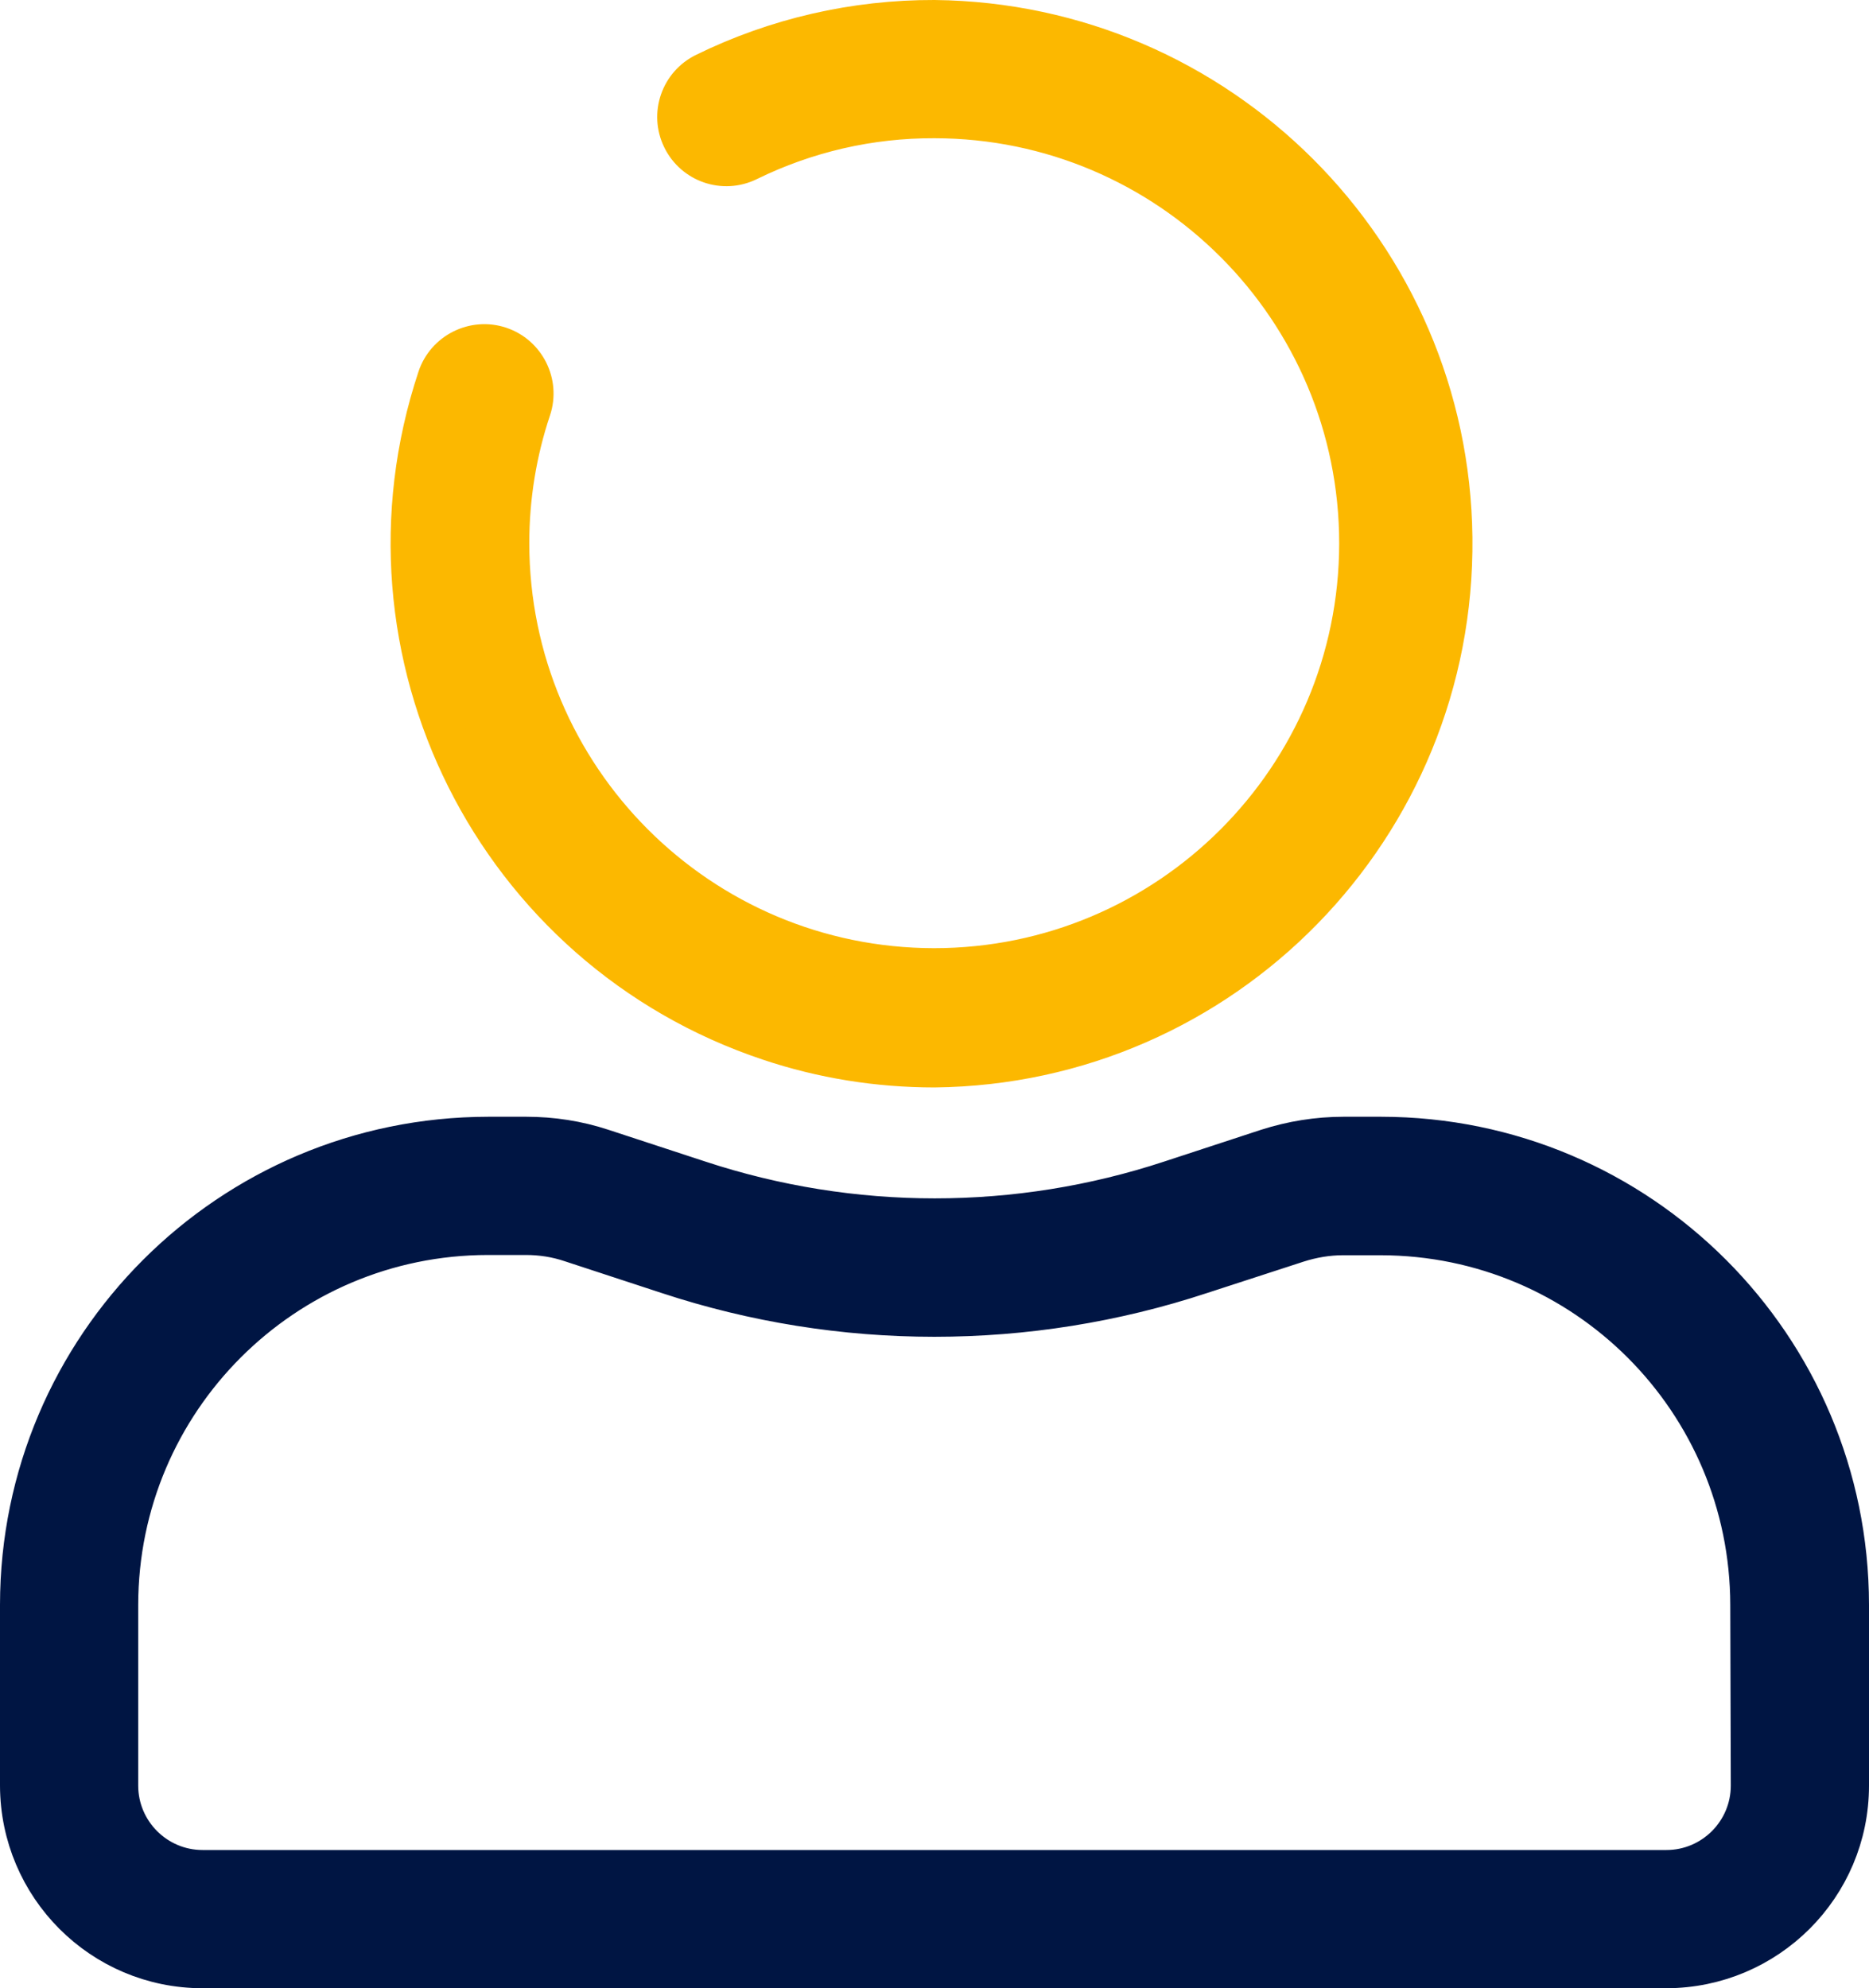
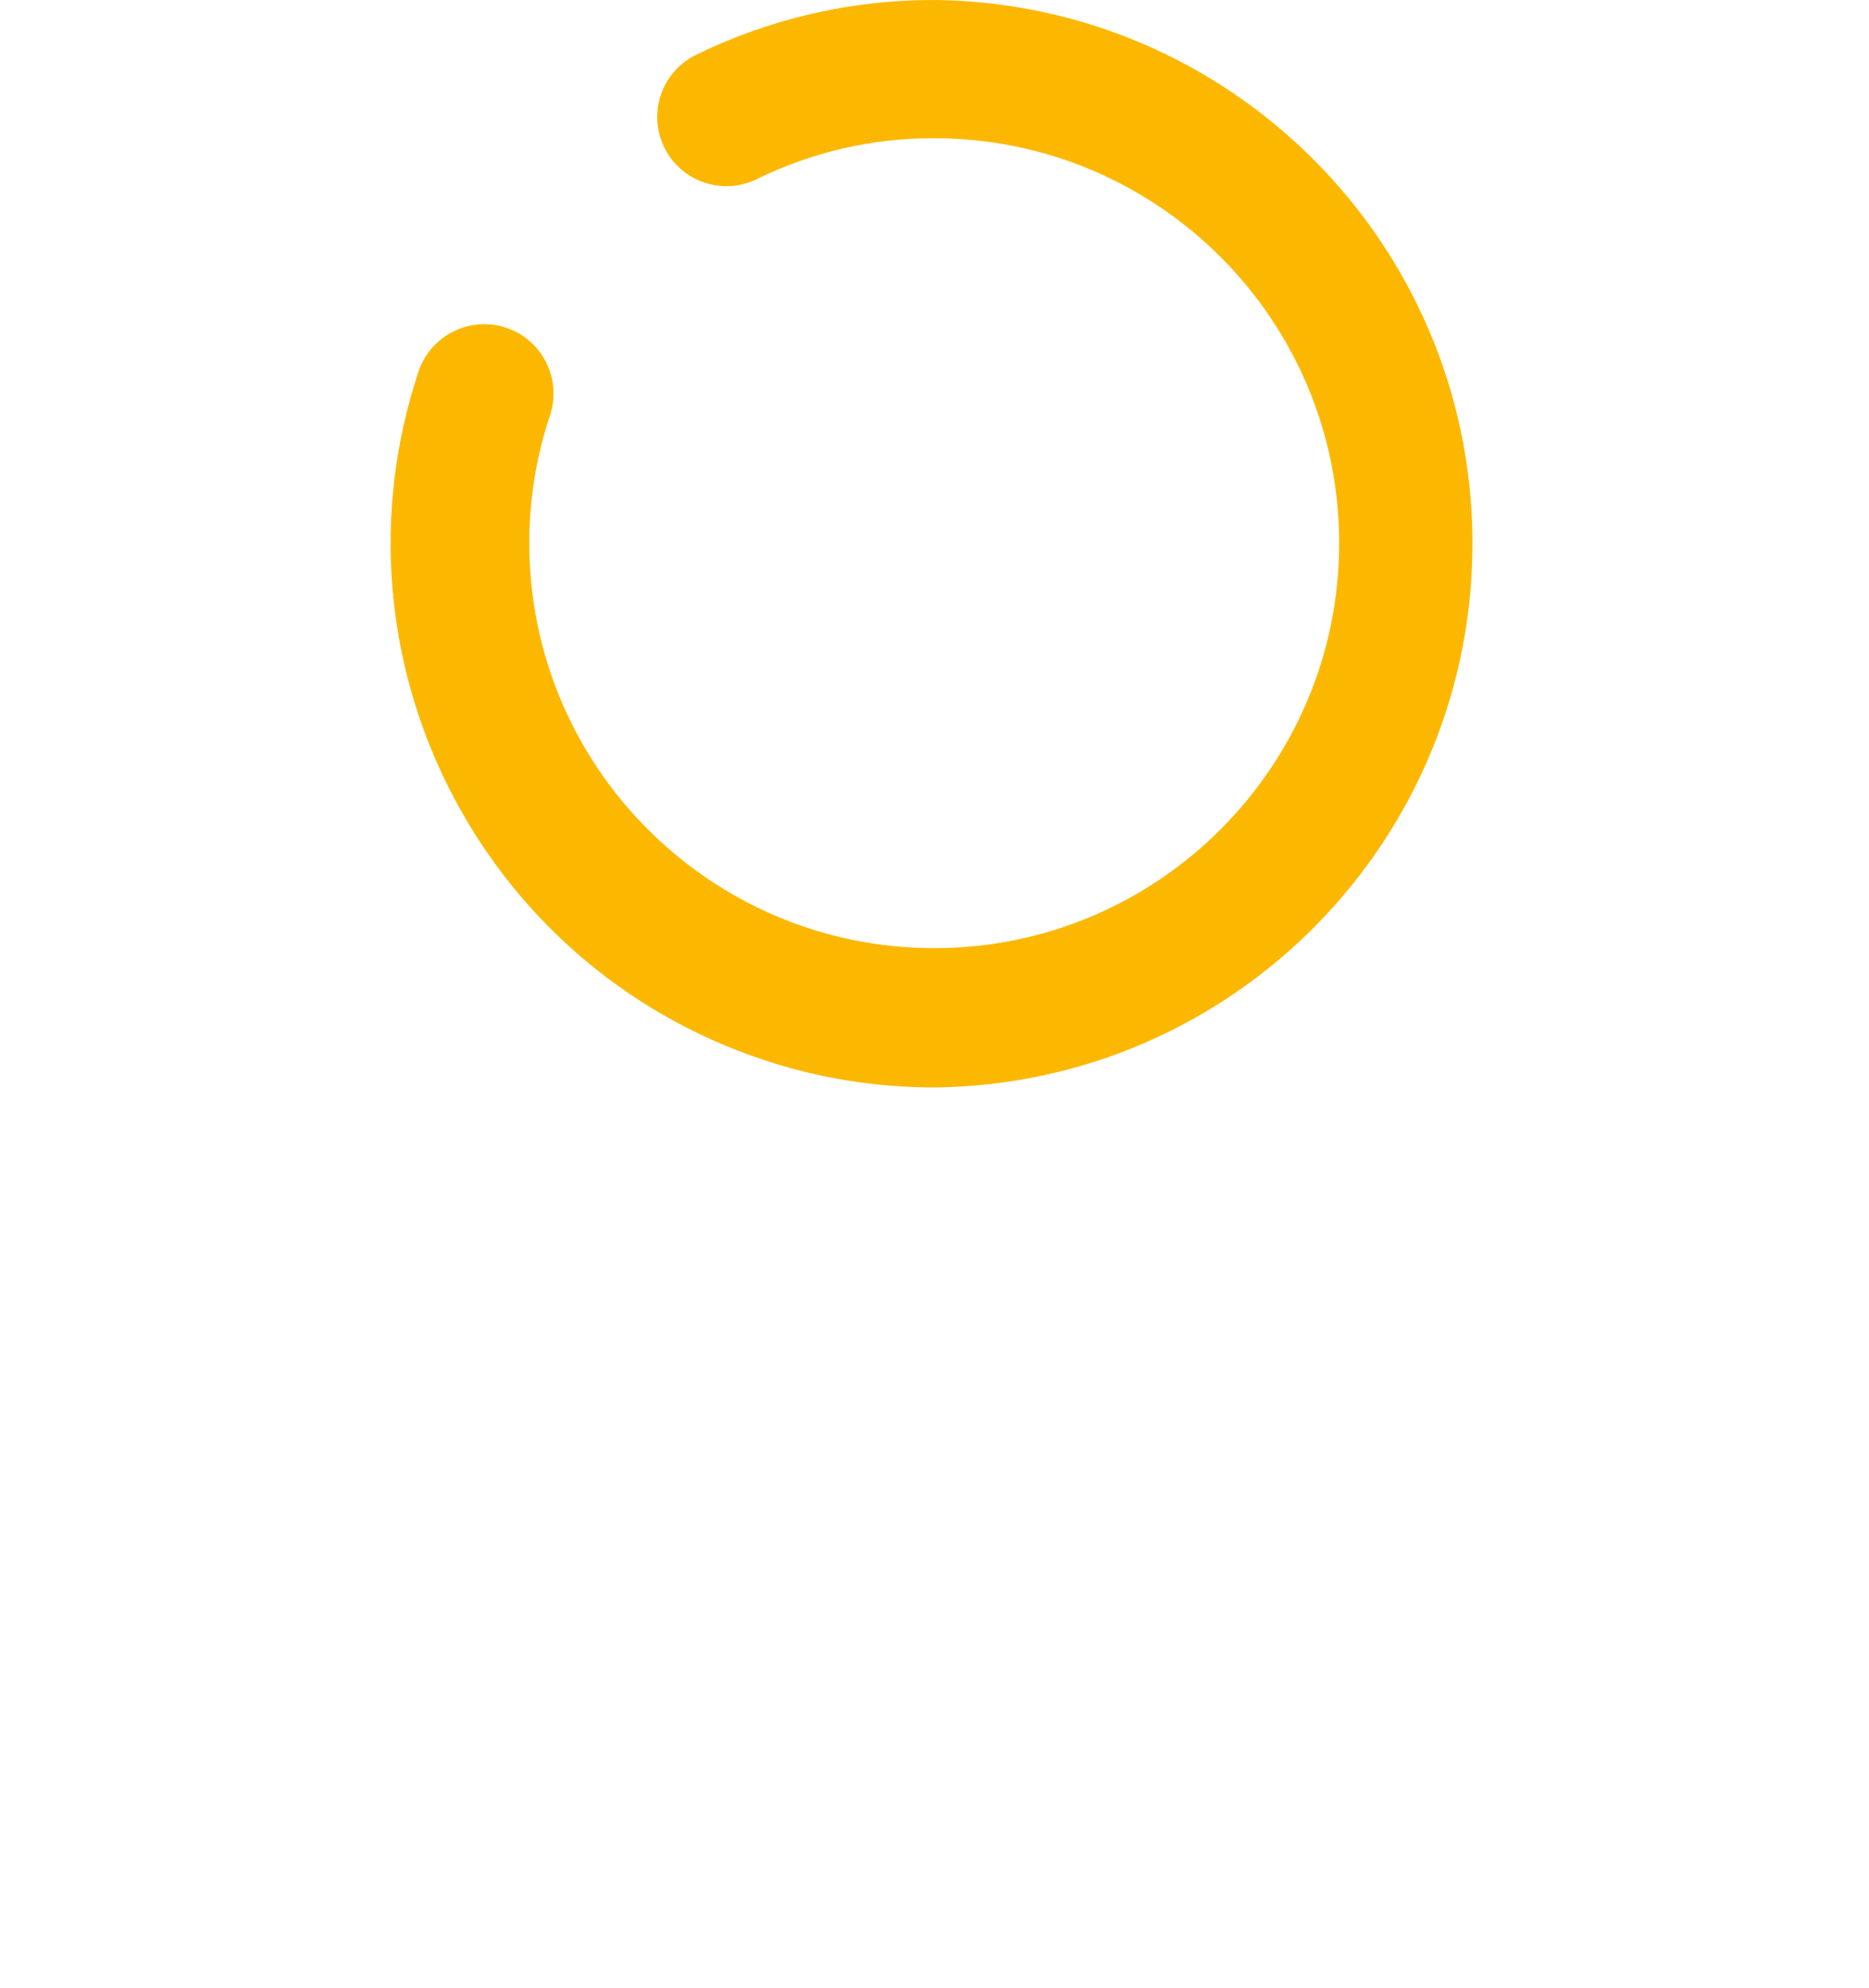
<svg xmlns="http://www.w3.org/2000/svg" version="1.1" id="Layer_1" x="0px" y="0px" viewBox="0 0 714 759.5" style="enable-background:new 0 0 714 759.5;" xml:space="preserve">
  <style type="text/css">
	.st0{fill:#FCB800;stroke:#FCB800;stroke-width:15;stroke-miterlimit:10;}
	.st1{fill:#001543;stroke:#001543;stroke-width:15;stroke-miterlimit:10;}
</style>
  <g>
    <path class="st0" d="M293.9,397.7c20.3,6.8,41.6,10.2,63.1,10.2c110.6-1.2,199.2-91.9,198-202.5C553.8,96.6,465.8,8.7,357,7.5   c-30.4-0.1-60.5,6.8-87.8,20.2c-9.4,4.6-13.3,15.9-8.7,25.3c4.6,9.4,15.9,13.3,25.3,8.7C308,50.8,332.3,45.2,357,45.3   c89.5,0.1,162.1,72.7,162.1,162.3c-0.1,89.5-72.7,162.1-162.3,162.1c-89.5-0.1-162.1-72.7-162.1-162.3c0-17.4,2.8-34.7,8.3-51.1   c3.3-9.9-2.1-20.7-12-24s-20.7,2.1-24,12C132.1,249.3,188.9,362.7,293.9,397.7L293.9,397.7z" />
-     <path class="st1" d="M527.7,434.1h-14.5c-9.9,0-19.7,1.6-29.1,4.6l-36.9,12.1c-58.5,19.3-121.7,19.3-180.2,0l-36.9-12.1   c-9.4-3.1-19.2-4.6-29-4.6h-14.6C87.7,434.2,7.6,514.2,7.5,613v69.1C7.6,720.7,38.8,752,77.4,752h559.2   c38.6-0.1,69.9-31.3,69.9-69.9V613C706.4,514.2,626.4,434.2,527.7,434.1L527.7,434.1z M668.7,682.1c0,17.7-14.4,32.1-32.1,32.1   H77.4c-17.7,0-32.1-14.4-32.1-32.1V613c0.1-77.9,63.2-141,141-141.1h14.6c5.9,0,11.7,0.9,17.3,2.8l36.9,12.1   c66.1,21.8,137.6,21.8,203.7,0l36.9-12c5.6-1.8,11.5-2.8,17.3-2.8h14.5c77.9,0.1,140.9,63.2,141,141.1L668.7,682.1z" />
  </g>
</svg>